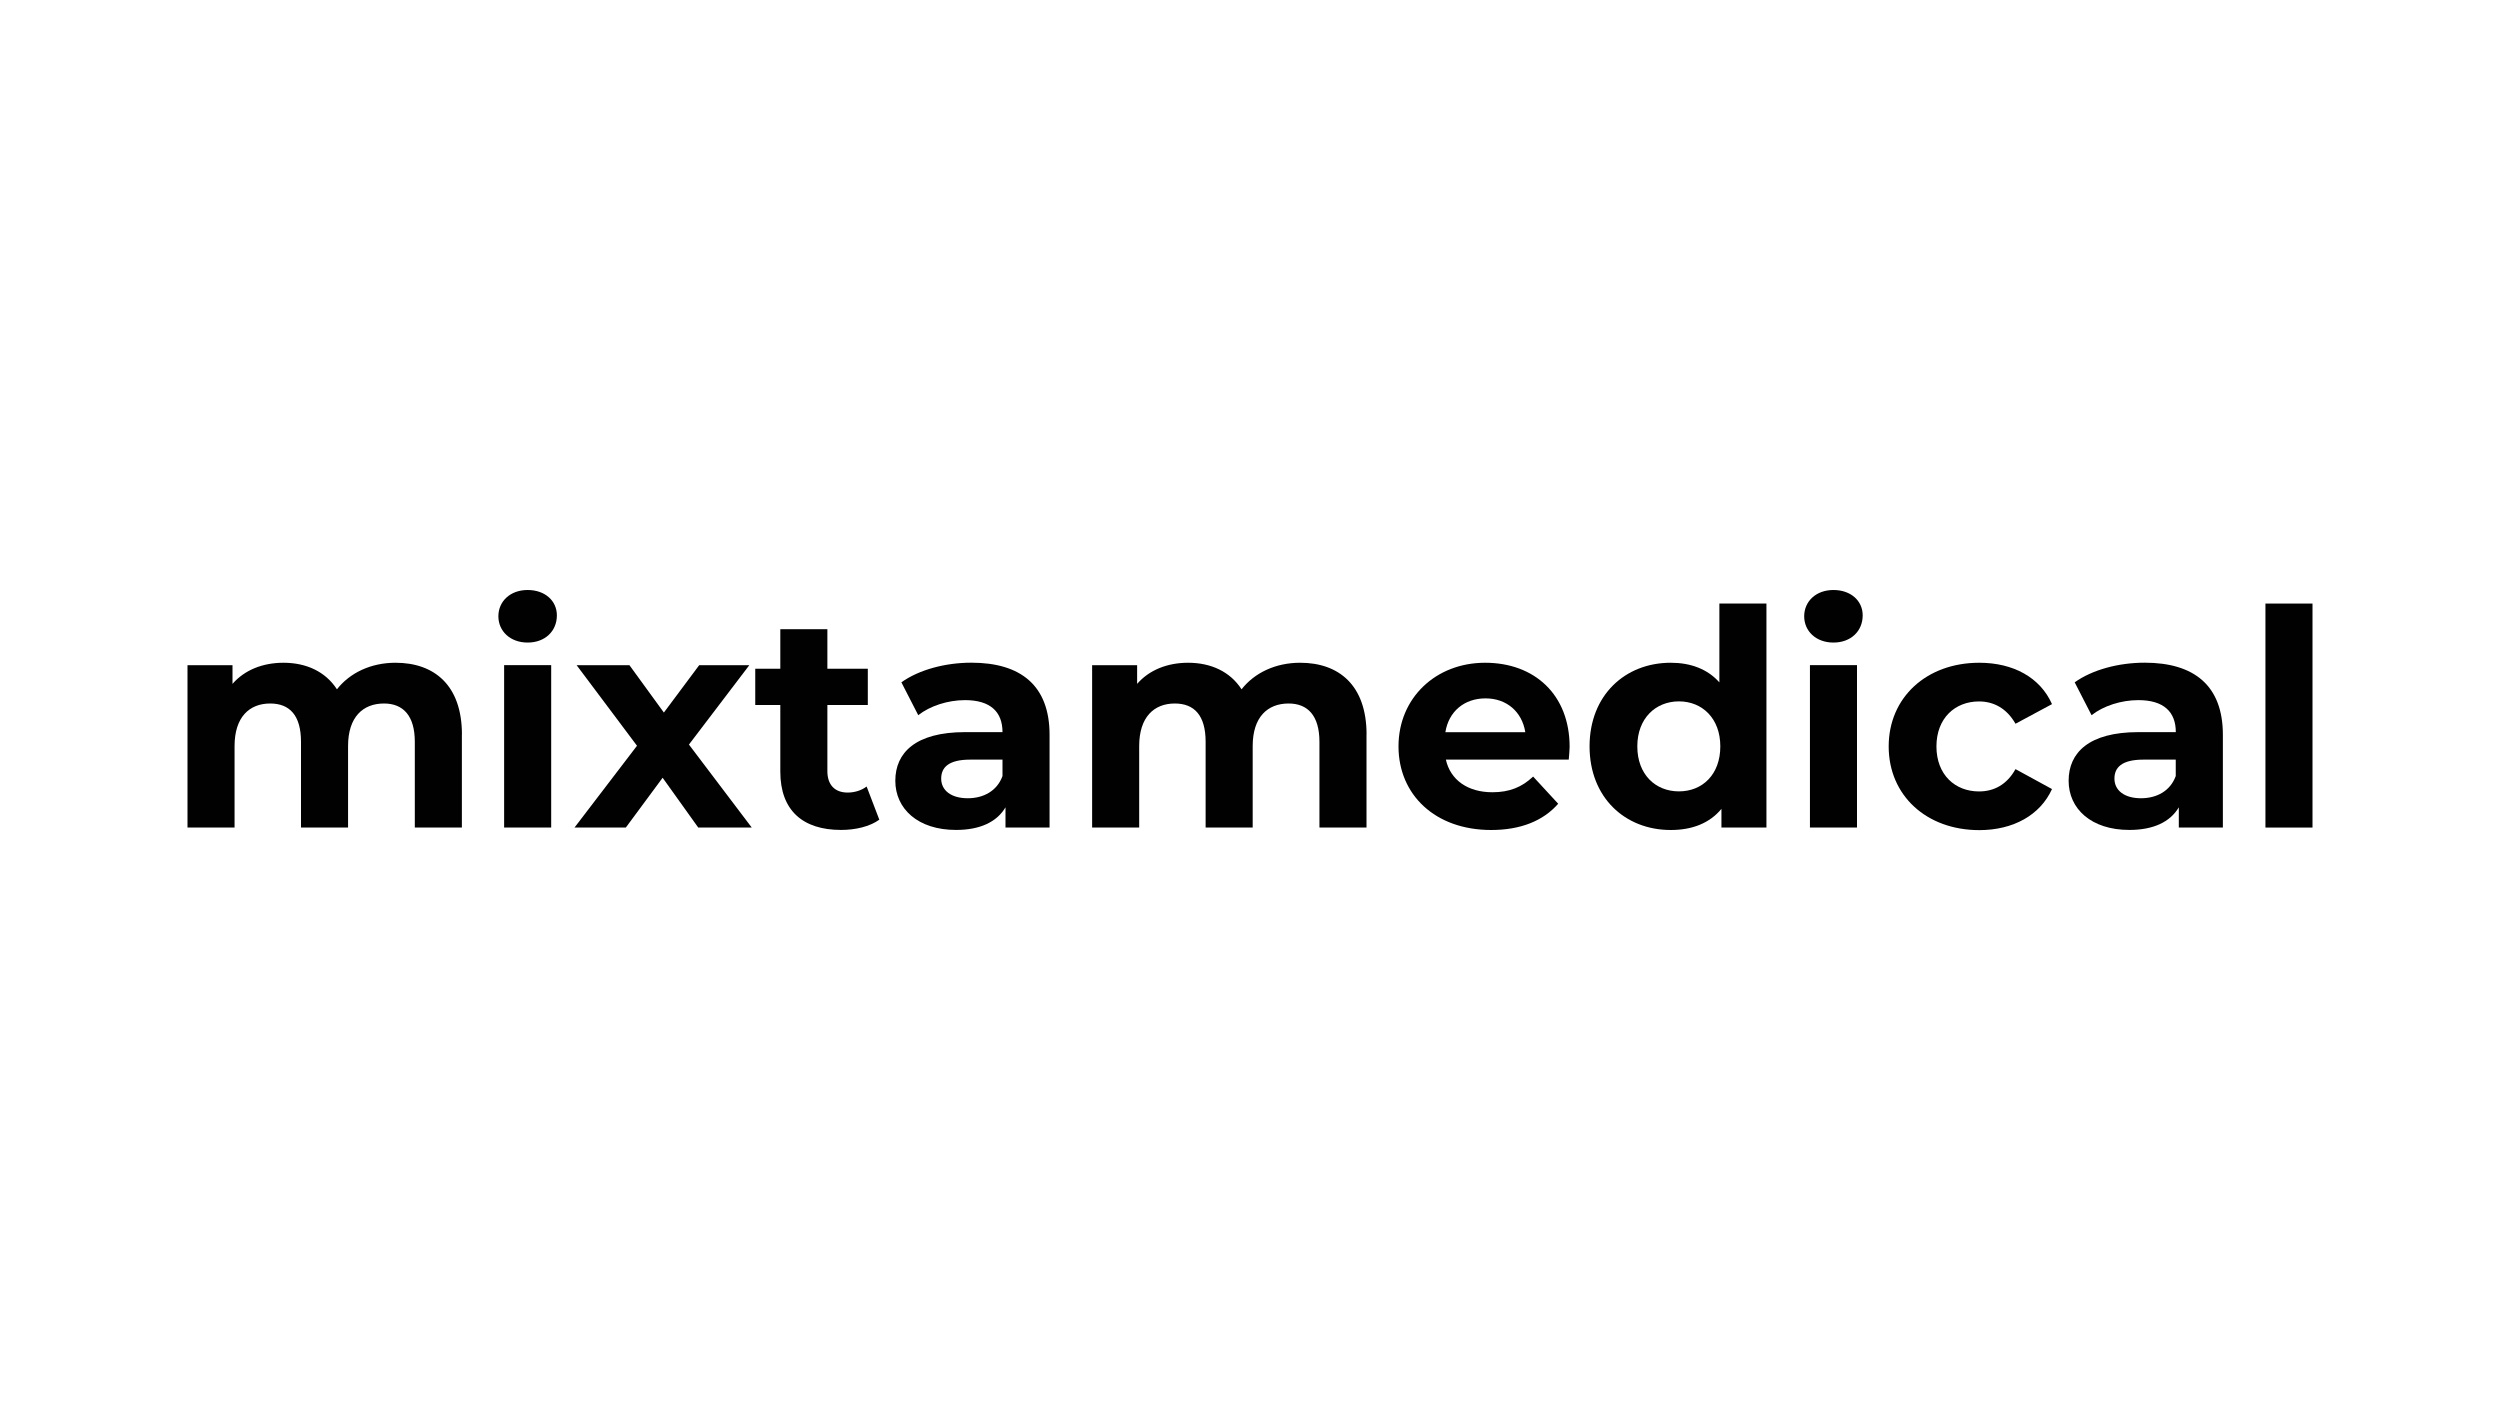
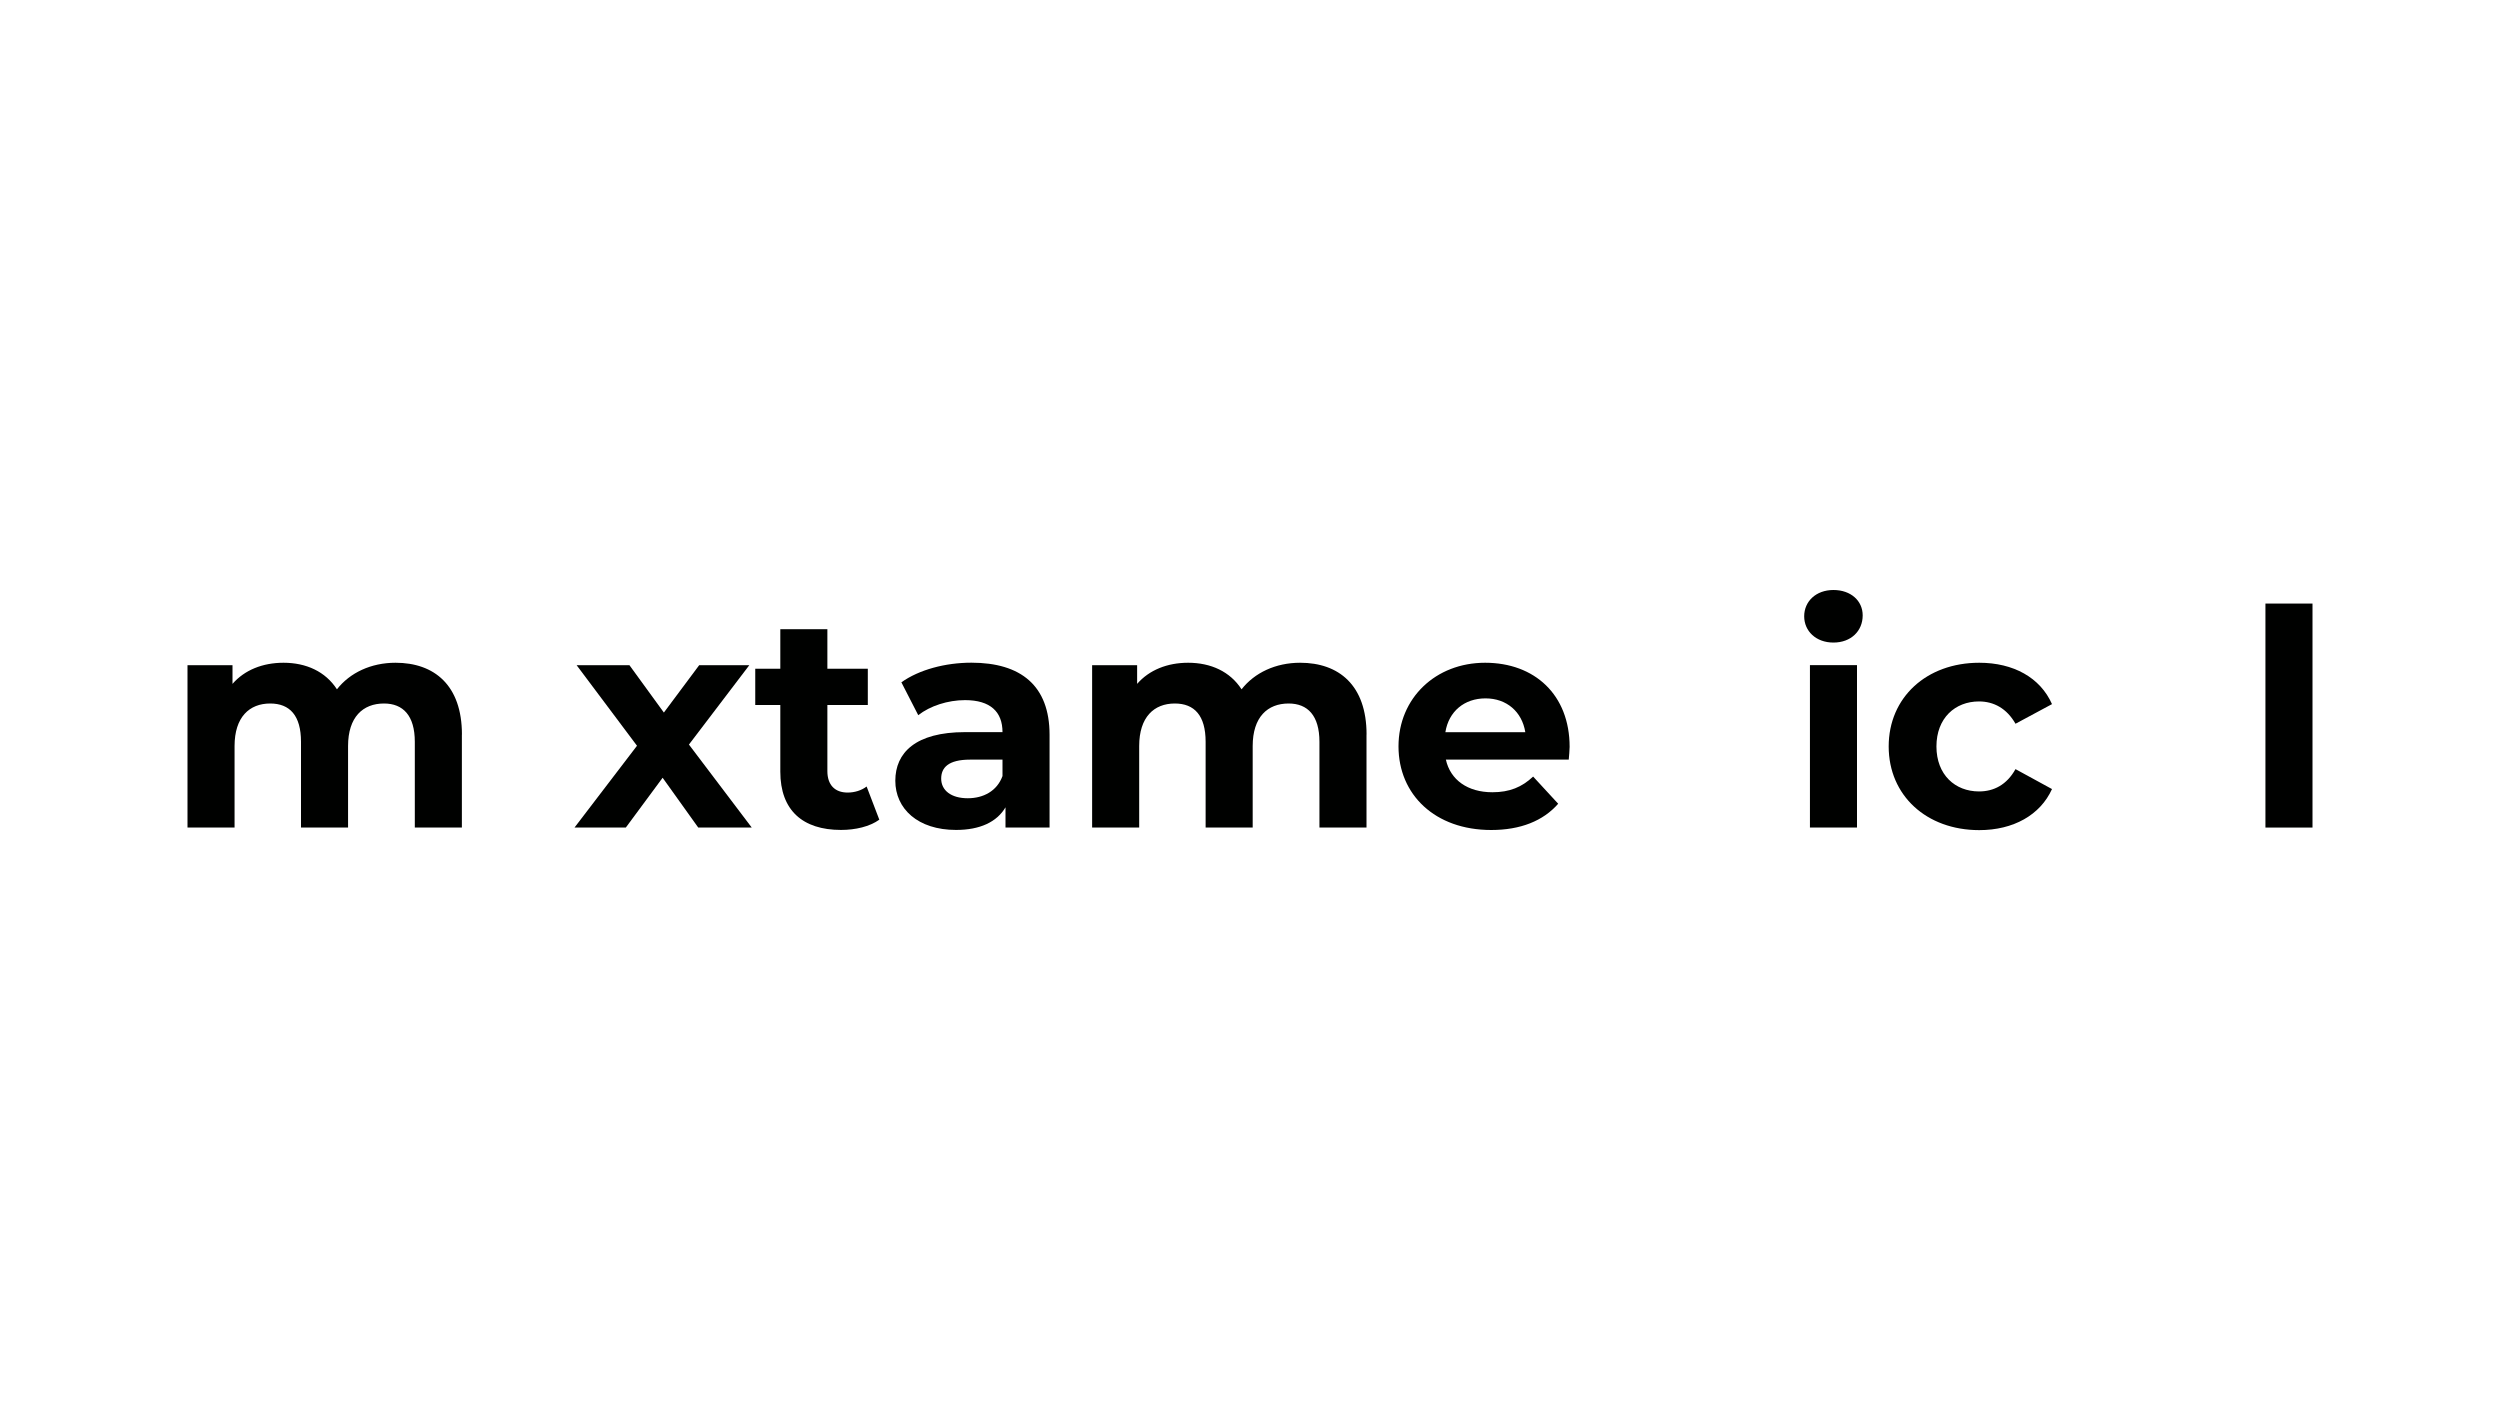
<svg xmlns="http://www.w3.org/2000/svg" id="Layer_1" data-name="Layer 1" viewBox="0 0 400 227.19">
  <defs>
    <style> .cls-1 { fill: #000100; } </style>
  </defs>
  <path class="cls-1" d="M73.9,117.53v14.88h-7.53v-13.72c0-4.2-1.88-6.13-4.93-6.13-3.38,0-5.75,2.17-5.75,6.81v13.04h-7.53v-13.72c0-4.2-1.79-6.13-4.93-6.13-3.33,0-5.7,2.17-5.7,6.81v13.04h-7.53v-25.98h7.2v2.99c1.93-2.22,4.83-3.38,8.16-3.38,3.62,0,6.71,1.4,8.55,4.25,2.08-2.66,5.46-4.25,9.37-4.25,6.18,0,10.63,3.57,10.63,11.49Z" />
-   <path class="cls-1" d="M79.74,98.6c0-2.37,1.88-4.2,4.68-4.2s4.68,1.74,4.68,4.06c0,2.51-1.88,4.35-4.68,4.35s-4.68-1.84-4.68-4.2ZM80.66,106.42h7.53v25.98h-7.53v-25.98Z" />
  <path class="cls-1" d="M111.72,132.41l-5.7-7.97-5.89,7.97h-8.21l10-13.09-9.66-12.89h8.45l5.51,7.58,5.65-7.58h8.02l-9.66,12.7,10.05,13.28h-8.55Z" />
  <path class="cls-1" d="M140.69,131.15c-1.55,1.11-3.82,1.64-6.13,1.64-6.13,0-9.71-3.14-9.71-9.32v-10.67h-4.01v-5.8h4.01v-6.33h7.53v6.33h6.47v5.8h-6.47v10.58c0,2.22,1.21,3.43,3.24,3.43,1.11,0,2.22-.34,3.04-.97l2.03,5.31Z" />
  <path class="cls-1" d="M167.93,117.58v14.83h-7.05v-3.24c-1.4,2.37-4.11,3.62-7.92,3.62-6.09,0-9.71-3.38-9.71-7.87s3.24-7.78,11.16-7.78h5.99c0-3.24-1.93-5.12-5.99-5.12-2.75,0-5.6.92-7.49,2.41l-2.7-5.26c2.85-2.03,7.05-3.14,11.2-3.14,7.92,0,12.51,3.67,12.51,11.54ZM160.4,124.2v-2.66h-5.17c-3.53,0-4.64,1.3-4.64,3.04,0,1.88,1.59,3.14,4.25,3.14,2.51,0,4.68-1.16,5.55-3.53Z" />
  <path class="cls-1" d="M218.64,117.53v14.88h-7.53v-13.72c0-4.2-1.88-6.13-4.93-6.13-3.38,0-5.75,2.17-5.75,6.81v13.04h-7.53v-13.72c0-4.2-1.79-6.13-4.93-6.13-3.33,0-5.7,2.17-5.7,6.81v13.04h-7.53v-25.98h7.2v2.99c1.93-2.22,4.83-3.38,8.16-3.38,3.62,0,6.71,1.4,8.55,4.25,2.08-2.66,5.46-4.25,9.37-4.25,6.18,0,10.63,3.57,10.63,11.49Z" />
  <path class="cls-1" d="M251,121.54h-19.66c.72,3.24,3.48,5.22,7.44,5.22,2.75,0,4.73-.82,6.52-2.51l4.01,4.35c-2.41,2.75-6.04,4.2-10.72,4.2-8.98,0-14.83-5.65-14.83-13.38s5.94-13.38,13.86-13.38,13.52,5.12,13.52,13.47c0,.58-.1,1.4-.14,2.03ZM231.25,117.15h12.8c-.53-3.28-2.99-5.41-6.37-5.41s-5.89,2.08-6.42,5.41Z" />
-   <path class="cls-1" d="M282.63,96.57v35.84h-7.2v-2.99c-1.88,2.27-4.64,3.38-8.11,3.38-7.34,0-12.99-5.22-12.99-13.38s5.65-13.38,12.99-13.38c3.19,0,5.89,1.01,7.78,3.14v-12.61h7.53ZM275.25,119.42c0-4.49-2.9-7.2-6.62-7.2s-6.66,2.7-6.66,7.2,2.9,7.2,6.66,7.2,6.62-2.7,6.62-7.2Z" />
  <path class="cls-1" d="M288.67,98.6c0-2.37,1.88-4.2,4.68-4.2s4.68,1.74,4.68,4.06c0,2.51-1.88,4.35-4.68,4.35s-4.68-1.84-4.68-4.2ZM289.59,106.42h7.53v25.98h-7.53v-25.98Z" />
-   <path class="cls-1" d="M302.19,119.42c0-7.82,6.04-13.38,14.49-13.38,5.46,0,9.76,2.37,11.64,6.62l-5.84,3.14c-1.4-2.46-3.48-3.57-5.84-3.57-3.82,0-6.81,2.66-6.81,7.2s2.99,7.2,6.81,7.2c2.37,0,4.44-1.06,5.84-3.57l5.84,3.19c-1.88,4.15-6.18,6.57-11.64,6.57-8.45,0-14.49-5.55-14.49-13.38Z" />
-   <path class="cls-1" d="M355.66,117.58v14.83h-7.05v-3.24c-1.4,2.37-4.11,3.62-7.92,3.62-6.09,0-9.71-3.38-9.71-7.87s3.24-7.78,11.16-7.78h5.99c0-3.24-1.93-5.12-5.99-5.12-2.75,0-5.6.92-7.49,2.41l-2.7-5.26c2.85-2.03,7.05-3.14,11.2-3.14,7.92,0,12.51,3.67,12.51,11.54ZM348.12,124.2v-2.66h-5.17c-3.53,0-4.64,1.3-4.64,3.04,0,1.88,1.59,3.14,4.25,3.14,2.51,0,4.68-1.16,5.55-3.53Z" />
+   <path class="cls-1" d="M302.19,119.42c0-7.82,6.04-13.38,14.49-13.38,5.46,0,9.76,2.37,11.64,6.62l-5.84,3.14c-1.4-2.46-3.48-3.57-5.84-3.57-3.82,0-6.81,2.66-6.81,7.2s2.99,7.2,6.81,7.2c2.37,0,4.44-1.06,5.84-3.57l5.84,3.19c-1.88,4.15-6.18,6.57-11.64,6.57-8.45,0-14.49-5.55-14.49-13.38" />
  <path class="cls-1" d="M362.47,96.57h7.53v35.84h-7.53v-35.84Z" />
</svg>